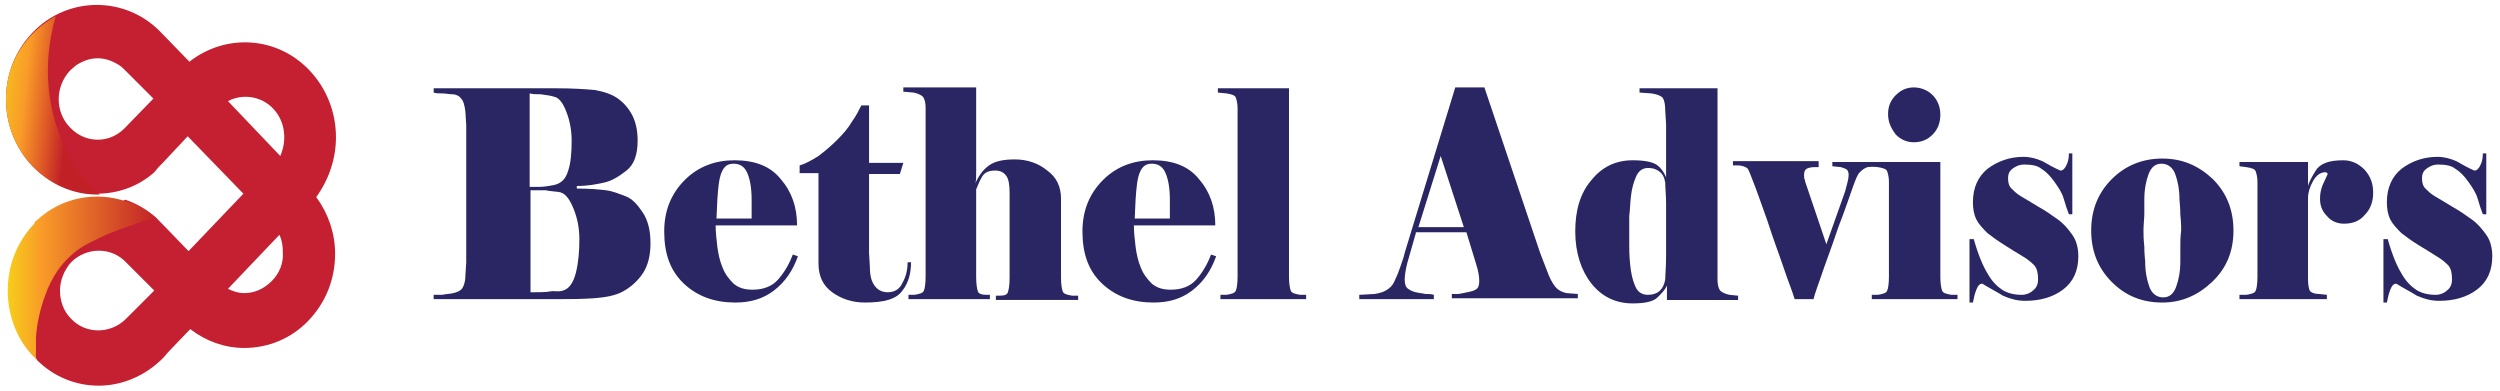
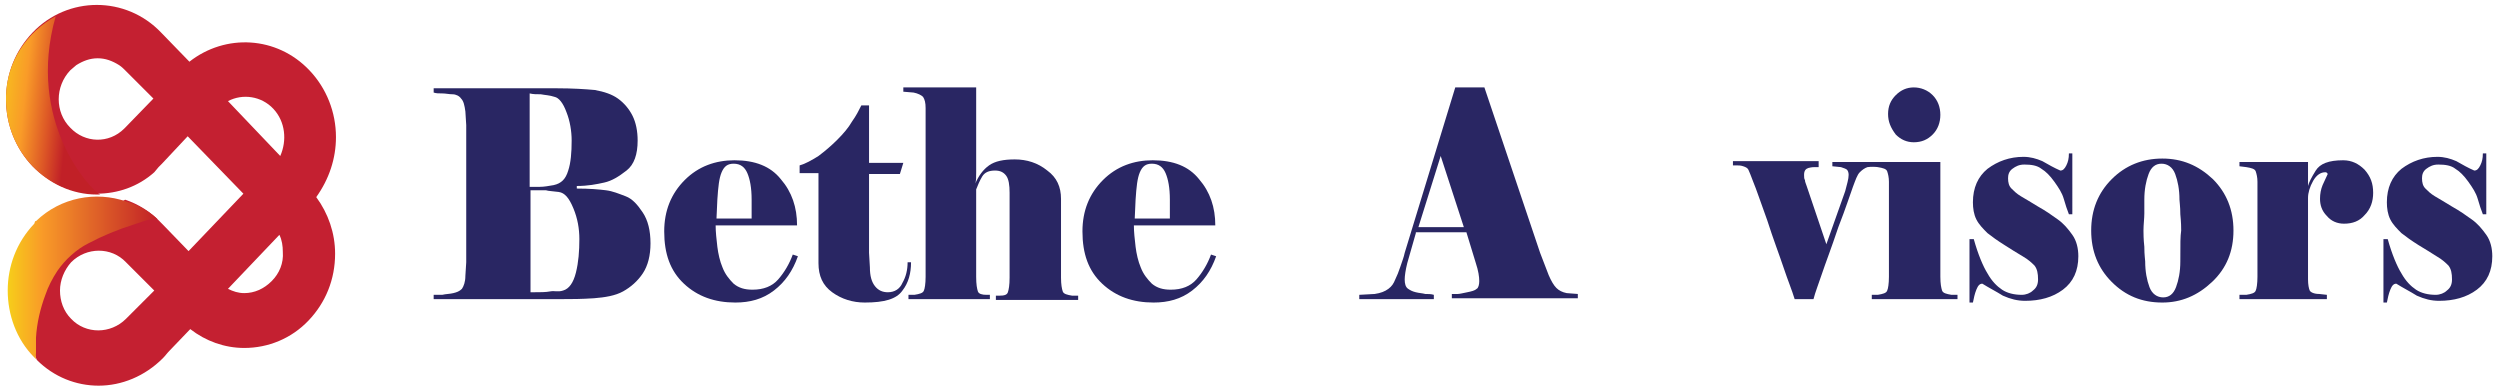
<svg xmlns="http://www.w3.org/2000/svg" version="1.1" id="Layer_1" x="0px" y="0px" viewBox="0 0 291.7 45.6" style="enable-background:new 0 0 291.7 45.6;" xml:space="preserve">
  <style type="text/css">
	.st0{fill:#292663;}
	.st1{fill:#C42031;}
	.st2{fill:none;}
	.st3{fill:url(#SVGID_1_);}
	.st4{fill:url(#SVGID_2_);}
</style>
  <g>
    <g>
      <path class="st0" d="M65.7,34.9l-15.1,0v-0.5h1c0.4-0.1,0.9-0.1,1.3-0.2c0.4-0.1,0.7-0.2,1-0.5c0.2-0.3,0.4-0.8,0.4-1.5l0.1-1.6    v-16l-0.1-1.6c-0.1-0.7-0.2-1.2-0.5-1.5c-0.2-0.3-0.6-0.5-1-0.5s-0.8-0.1-1.2-0.1c-0.4,0-0.7,0-1-0.1v-0.5l14.3,0    c1.9,0,3.4,0.1,4.5,0.2c1.1,0.2,2,0.5,2.7,1c0.7,0.5,1.3,1.2,1.7,2c0.4,0.8,0.6,1.8,0.6,2.9c0,1.6-0.4,2.8-1.3,3.5    c-0.9,0.7-1.7,1.2-2.6,1.4c-0.9,0.2-1.9,0.4-3.2,0.4V22c1.5,0,2.6,0.1,3.4,0.2c0.8,0.1,1.5,0.4,2.3,0.7s1.4,1,2,1.9    c0.6,0.9,0.9,2.1,0.9,3.6c0,1.4-0.3,2.6-0.9,3.5c-0.6,0.9-1.4,1.6-2.3,2.1c-0.9,0.5-2.1,0.7-3.4,0.8    C67.8,34.9,66.7,34.9,65.7,34.9z M64.6,21.6c0.9-0.2,1.4-0.7,1.7-1.7c0.3-0.9,0.4-2.1,0.4-3.5c0-1.1-0.2-2.3-0.6-3.3    c-0.4-1.1-0.9-1.7-1.4-1.8c-0.6-0.2-1.1-0.2-1.6-0.3c-0.5,0-0.9,0-1.3-0.1v10.9c0.4,0,0.8,0,1.2,0C63.5,21.8,64,21.7,64.6,21.6z     M65.7,33.9c0.7-0.2,1.2-0.9,1.5-2.1c0.3-1.2,0.4-2.5,0.4-3.9c0-1.2-0.2-2.4-0.7-3.6c-0.5-1.2-1-1.8-1.7-1.9    c-0.7-0.1-1.2-0.1-1.5-0.2c-0.4,0-0.6,0-0.8,0h-1v11.9h0.4c0.7,0,1.4,0,1.9-0.1S65.1,34.1,65.7,33.9z" />
      <path class="st0" d="M93.1,29.9c-0.6,1.7-1.5,3-2.8,4c-1.3,1-2.8,1.4-4.5,1.4c-2.4,0-4.4-0.7-6-2.2c-1.6-1.5-2.3-3.5-2.3-6.1    c0-2.4,0.8-4.4,2.4-6c1.6-1.6,3.6-2.3,5.8-2.3c2.4,0,4.2,0.7,5.4,2.2c1.3,1.5,1.9,3.3,1.9,5.4h-9.5c0,0.8,0.1,1.6,0.2,2.5    c0.1,0.8,0.3,1.7,0.6,2.4c0.3,0.8,0.8,1.4,1.3,1.9c0.6,0.5,1.3,0.7,2.2,0.7c1.3,0,2.3-0.4,3-1.2c0.7-0.8,1.3-1.8,1.7-2.9    L93.1,29.9z M87.7,25.5c0-0.2,0-0.5,0-0.9c0-0.3,0-0.8,0-1.3c0-1.4-0.2-2.4-0.5-3.1c-0.3-0.7-0.8-1.1-1.6-1.1    c-0.7,0-1.1,0.3-1.4,1c-0.3,0.7-0.4,1.7-0.5,3.2l-0.1,2.2H87.7z" />
      <path class="st0" d="M95.4,20.2h-2.1v-0.9c0.7-0.2,1.4-0.6,2.2-1.1c0.8-0.6,1.5-1.2,2.2-1.9c0.7-0.7,1.3-1.4,1.7-2.1    c0.5-0.7,0.8-1.3,1.1-1.9h0.9v6.7h4l-0.4,1.3h-3.6v9.2l0.1,1.7c0,1,0.2,1.7,0.6,2.2c0.4,0.5,0.9,0.7,1.5,0.7    c0.8,0,1.4-0.4,1.7-1.1c0.4-0.7,0.6-1.5,0.6-2.4h0.4c0,1.3-0.3,2.4-1,3.3c-0.7,1-2.1,1.4-4.4,1.4c-1.4,0-2.7-0.4-3.8-1.2    c-1.1-0.8-1.6-1.9-1.6-3.4V20.2z" />
      <path class="st0" d="M113.8,21.4c0.4-0.9,0.9-1.6,1.6-2.1c0.7-0.5,1.7-0.7,3-0.7c1.4,0,2.7,0.4,3.8,1.3c1.1,0.8,1.6,1.9,1.6,3.3    v7.6l0,1.6c0,0.8,0.1,1.3,0.2,1.6c0.1,0.3,0.5,0.4,1.1,0.5l0.7,0v0.5h-9.6v-0.5l0.4,0c0.6,0,0.9-0.1,1-0.4    c0.1-0.3,0.2-0.8,0.2-1.7l0-1.6v-6.9l0-1.4c0-0.9-0.1-1.6-0.4-2c-0.3-0.4-0.7-0.6-1.3-0.6c-0.7,0-1.2,0.2-1.5,0.7    c-0.3,0.5-0.5,1-0.7,1.5v8.6l0,1.6c0,0.9,0.1,1.4,0.2,1.7s0.5,0.4,1,0.4l0.4,0v0.5H106v-0.5l0.7,0c0.6-0.1,1-0.2,1.1-0.5    c0.1-0.2,0.2-0.8,0.2-1.6l0-1.6V14l0-1.4c0-0.6-0.1-1-0.3-1.3c-0.2-0.2-0.6-0.4-1.1-0.5l-1.2-0.1v-0.5h8.5v8c0,0.7,0,1.4,0,1.9    C113.9,20.7,113.9,21.1,113.8,21.4z" />
      <path class="st0" d="M141.9,29.9c-0.6,1.7-1.5,3-2.8,4c-1.3,1-2.8,1.4-4.5,1.4c-2.4,0-4.4-0.7-6-2.2c-1.6-1.5-2.3-3.5-2.3-6.1    c0-2.4,0.8-4.4,2.4-6c1.6-1.6,3.6-2.3,5.8-2.3c2.4,0,4.2,0.7,5.4,2.2c1.3,1.5,1.9,3.3,1.9,5.4h-9.5c0,0.8,0.1,1.6,0.2,2.5    c0.1,0.8,0.3,1.7,0.6,2.4c0.3,0.8,0.8,1.4,1.3,1.9c0.6,0.5,1.3,0.7,2.2,0.7c1.3,0,2.3-0.4,3-1.2c0.7-0.8,1.3-1.8,1.7-2.9    L141.9,29.9z M136.5,25.5c0-0.2,0-0.5,0-0.9c0-0.3,0-0.8,0-1.3c0-1.4-0.2-2.4-0.5-3.1c-0.3-0.7-0.8-1.1-1.6-1.1    c-0.7,0-1.1,0.3-1.4,1c-0.3,0.7-0.4,1.7-0.5,3.2l-0.1,2.2H136.5z" />
-       <path class="st0" d="M152.4,34.9h-10v-0.5l0.7,0c0.6-0.1,1-0.2,1.1-0.5c0.1-0.2,0.2-0.8,0.2-1.6l0-1.6V14l0-1.4    c0-0.5-0.1-0.9-0.2-1.2c-0.1-0.3-0.5-0.4-1.1-0.5l-1-0.1v-0.5h8.3v20.4l0,1.6c0,0.8,0.1,1.3,0.2,1.6c0.1,0.3,0.5,0.4,1.1,0.5    l0.7,0V34.9z" />
      <path class="st0" d="M165.2,27.2l-1,3.5c-0.2,0.8-0.3,1.5-0.3,1.9c0,0.5,0.1,0.9,0.4,1.1s0.5,0.3,0.9,0.4c0.4,0.1,0.7,0.1,1.1,0.2    c0.3,0,0.7,0,1,0.1v0.5h-8.7v-0.5l1.8-0.1c0.7-0.1,1.2-0.3,1.6-0.6c0.4-0.3,0.6-0.6,0.8-1.1c0.2-0.4,0.4-0.9,0.6-1.5    s0.4-1.1,0.5-1.6l5.9-19.3h3.4l6.5,19.3l1,2.6c0.3,0.7,0.6,1.2,0.9,1.5c0.3,0.3,0.7,0.5,1.2,0.6l1.3,0.1v0.5h-14.7v-0.5    c0.2,0,0.5,0,0.7,0c0.2,0,0.6-0.1,1.1-0.2c0.5-0.1,0.9-0.2,1.1-0.4c0.2-0.1,0.3-0.5,0.3-0.9c0-0.5-0.1-1.2-0.4-2.1l-1.1-3.6H165.2    z M170.8,26.5l-2.7-8.3l-2.6,8.3H170.8z" />
-       <path class="st0" d="M194.4,18.8v-4.3l-0.1-1.6c0-0.7-0.1-1.2-0.3-1.5c-0.2-0.2-0.6-0.4-1.3-0.5l-1.4-0.1v-0.5h9.1v20.9l0,1.4    c0,0.6,0.1,1,0.3,1.3c0.2,0.2,0.6,0.4,1.1,0.5l1,0.1v0.5h-8.3v-1.7c-0.2,0.5-0.6,0.9-1.1,1.4c-0.5,0.5-1.5,0.7-2.9,0.7    c-2,0-3.6-0.8-4.8-2.3c-1.2-1.5-1.9-3.6-1.9-6.1c0-2.5,0.6-4.5,1.9-6c1.2-1.5,2.8-2.3,4.8-2.3c1.4,0,2.4,0.2,2.9,0.6    c0.5,0.4,0.8,0.9,1,1.4L194.4,18.8z M194.3,21.3c-0.1-0.6-0.3-1-0.7-1.3c-0.4-0.3-0.8-0.4-1.3-0.4c-0.6,0-1.1,0.3-1.4,1    c-0.3,0.7-0.5,1.4-0.6,2.3c-0.1,0.8-0.1,1.6-0.2,2.3c0,0.7,0,1.3,0,1.9v1.5c0,0.4,0,1.2,0.1,2.2c0.1,1.1,0.3,1.9,0.6,2.6    c0.3,0.7,0.8,1,1.5,1c1.1,0,1.8-0.6,2-1.8c0-0.5,0.1-1.4,0.1-2.8c0-1.3,0-2.3,0-3v-3.1C194.4,22.8,194.3,22,194.3,21.3z" />
      <path class="st0" d="M212.1,19.5c-0.1,0-0.2,0-0.4,0c-0.1,0-0.3,0-0.7,0.1c-0.3,0.1-0.5,0.3-0.5,0.8c0,0.2,0,0.5,0.1,0.6    c0,0.2,0.1,0.4,0.2,0.7l2.3,6.8l2.2-6.2c0.2-0.8,0.4-1.4,0.4-1.9c0-0.3-0.1-0.5-0.2-0.6c-0.1-0.1-0.4-0.2-0.7-0.3l-1-0.1v-0.5h5.2    v0.5l-1.1,0.1c-0.3,0.1-0.6,0.3-0.9,0.6c-0.3,0.3-0.5,0.9-0.8,1.7c-0.3,0.8-0.8,2.4-1.7,4.7c-0.8,2.4-1.5,4.2-1.9,5.4    c-0.4,1.2-0.8,2.2-1,3h-2.2c-0.3-1-0.8-2.2-1.3-3.7c-0.5-1.5-1.2-3.3-1.9-5.5c-0.8-2.2-1.3-3.7-1.6-4.4c-0.3-0.8-0.5-1.3-0.6-1.5    c-0.1-0.2-0.3-0.3-0.6-0.4c-0.3-0.1-0.5-0.1-0.7-0.1c-0.2,0-0.4,0-0.5,0v-0.5h10V19.5z" />
      <path class="st0" d="M228.4,34.9h-10v-0.5l0.7,0c0.6-0.1,1-0.2,1.1-0.5c0.1-0.2,0.2-0.8,0.2-1.6l0-1.6v-8.1l0-1.4    c0-0.5-0.1-0.9-0.2-1.2c-0.1-0.3-0.5-0.4-1.1-0.5l-0.8-0.1v-0.5h8.1v11.8l0,1.6c0,0.8,0.1,1.3,0.2,1.6s0.5,0.4,1.1,0.5l0.7,0V34.9    z M220.3,13.3c0-0.9,0.3-1.6,0.9-2.2c0.6-0.6,1.3-0.9,2.1-0.9c0.8,0,1.6,0.3,2.2,0.9c0.6,0.6,0.9,1.4,0.9,2.3    c0,0.9-0.3,1.7-0.9,2.3c-0.6,0.6-1.3,0.9-2.2,0.9c-0.8,0-1.5-0.3-2.1-0.9C220.6,14.9,220.3,14.2,220.3,13.3z" />
      <path class="st0" d="M229.9,27.9h0.4c0.5,1.8,1.1,3.2,1.6,4c0.5,0.9,1.1,1.5,1.7,1.9c0.6,0.4,1.4,0.6,2.3,0.6c0.5,0,1-0.2,1.3-0.5    c0.4-0.3,0.6-0.7,0.6-1.3c0-0.7-0.1-1.2-0.4-1.6c-0.3-0.3-0.7-0.7-1.4-1.1s-1.3-0.8-2.1-1.3c-0.8-0.5-1.5-1-2-1.4    c-0.5-0.5-1-1-1.3-1.6c-0.3-0.6-0.4-1.3-0.4-2c0-1.7,0.6-3,1.7-3.9c1.2-0.9,2.6-1.4,4.2-1.4c0.8,0,1.5,0.2,2.2,0.5    c0.7,0.4,1.4,0.8,2.1,1.1c0.3,0,0.5-0.2,0.7-0.6c0.2-0.4,0.3-0.8,0.3-1.4h0.4V25h-0.4c-0.2-0.5-0.4-1.1-0.6-1.8    c-0.2-0.7-0.6-1.3-1.1-2c-0.5-0.7-1-1.2-1.5-1.5c-0.5-0.4-1.2-0.5-2-0.5c-0.6,0-1,0.2-1.4,0.5c-0.4,0.3-0.5,0.7-0.5,1.1    c0,0.5,0.1,0.9,0.4,1.2c0.3,0.3,0.6,0.6,1.1,0.9c0.5,0.3,1.2,0.7,2,1.2c0.9,0.5,1.6,1,2.3,1.5c0.7,0.5,1.2,1.1,1.7,1.8    c0.5,0.7,0.7,1.6,0.7,2.5c0,1.7-0.6,3-1.8,3.9c-1.2,0.9-2.7,1.3-4.4,1.3c-0.9,0-1.7-0.2-2.6-0.6c-0.8-0.5-1.6-0.9-2.4-1.4    c-0.3,0-0.5,0.2-0.7,0.7c-0.2,0.5-0.3,1-0.4,1.5h-0.4V27.9z" />
-       <path class="st0" d="M260.6,26.9c0,2.4-0.8,4.4-2.5,6c-1.7,1.6-3.6,2.4-5.8,2.4c-2.4,0-4.3-0.8-5.9-2.4c-1.6-1.6-2.4-3.6-2.4-6    s0.8-4.4,2.4-6c1.6-1.6,3.6-2.4,5.9-2.4c2.3,0,4.2,0.8,5.9,2.4C259.8,22.5,260.6,24.5,260.6,26.9z M254.5,26.9    c0-0.3,0-0.9-0.1-1.9c0-0.9-0.1-1.5-0.1-1.7c0-1.2-0.2-2.2-0.5-3c-0.3-0.8-0.9-1.2-1.6-1.2c-0.7,0-1.2,0.4-1.5,1.2    c-0.3,0.8-0.5,1.8-0.5,3c0,0.4,0,1,0,1.6c0,0.6-0.1,1.3-0.1,2c0,0.3,0,1,0.1,1.9c0,1,0.1,1.5,0.1,1.7c0,1.2,0.2,2.2,0.5,3    c0.3,0.8,0.9,1.2,1.6,1.2c0.7,0,1.2-0.4,1.5-1.2c0.3-0.8,0.5-1.8,0.5-3c0-0.5,0-1,0-1.6C254.4,28.3,254.4,27.6,254.5,26.9z" />
+       <path class="st0" d="M260.6,26.9c0,2.4-0.8,4.4-2.5,6c-1.7,1.6-3.6,2.4-5.8,2.4c-2.4,0-4.3-0.8-5.9-2.4c-1.6-1.6-2.4-3.6-2.4-6    s0.8-4.4,2.4-6c1.6-1.6,3.6-2.4,5.9-2.4c2.3,0,4.2,0.8,5.9,2.4C259.8,22.5,260.6,24.5,260.6,26.9z M254.5,26.9    c0-0.3,0-0.9-0.1-1.9c0-0.9-0.1-1.5-0.1-1.7c0-1.2-0.2-2.2-0.5-3c-0.3-0.8-0.9-1.2-1.6-1.2c-0.7,0-1.2,0.4-1.5,1.2    c-0.3,0.8-0.5,1.8-0.5,3c0,0.4,0,1,0,1.6c0,0.6-0.1,1.3-0.1,2c0,0.3,0,1,0.1,1.9c0,1,0.1,1.5,0.1,1.7c0,1.2,0.2,2.2,0.5,3    c0.3,0.8,0.9,1.2,1.6,1.2c0.7,0,1.2-0.4,1.5-1.2c0.3-0.8,0.5-1.8,0.5-3C254.4,28.3,254.4,27.6,254.5,26.9z" />
      <path class="st0" d="M261.3,34.9v-0.5l0.8,0c0.6-0.1,1-0.2,1.1-0.5c0.1-0.2,0.2-0.8,0.2-1.6l0-1.6v-8.1l0-1.4    c0-0.5-0.1-0.9-0.2-1.2c-0.1-0.3-0.5-0.4-1.1-0.5l-0.8-0.1v-0.5h8v2.8c0.1-0.4,0.4-1,0.9-1.8c0.5-0.8,1.5-1.2,3.2-1.2    c1,0,1.8,0.4,2.5,1.1c0.7,0.8,1,1.6,1,2.7c0,1-0.3,1.9-1,2.6c-0.6,0.7-1.4,1-2.4,1c-0.8,0-1.5-0.3-2-0.9c-0.6-0.6-0.8-1.3-0.8-2    c0-0.6,0.1-1.1,0.3-1.6c0.2-0.4,0.4-0.9,0.6-1.3c-0.1-0.2-0.2-0.2-0.3-0.2c-0.5,0-1,0.3-1.4,1c-0.4,0.7-0.6,1.4-0.6,2v7.8l0,1.7    c0,0.6,0.1,1.1,0.2,1.3s0.5,0.4,1.1,0.4l0.9,0.1v0.5H261.3z" />
      <path class="st0" d="M278.2,27.9h0.4c0.5,1.8,1.1,3.2,1.6,4c0.5,0.9,1.1,1.5,1.7,1.9c0.6,0.4,1.4,0.6,2.3,0.6c0.5,0,1-0.2,1.3-0.5    c0.4-0.3,0.6-0.7,0.6-1.3c0-0.7-0.1-1.2-0.4-1.6c-0.3-0.3-0.7-0.7-1.4-1.1c-0.6-0.4-1.3-0.8-2.1-1.3c-0.8-0.5-1.5-1-2-1.4    c-0.5-0.5-1-1-1.3-1.6c-0.3-0.6-0.4-1.3-0.4-2c0-1.7,0.6-3,1.7-3.9c1.2-0.9,2.6-1.4,4.2-1.4c0.8,0,1.5,0.2,2.2,0.5    c0.7,0.4,1.4,0.8,2.1,1.1c0.3,0,0.5-0.2,0.7-0.6c0.2-0.4,0.3-0.8,0.3-1.4h0.4V25h-0.4c-0.2-0.5-0.4-1.1-0.6-1.8    c-0.2-0.7-0.6-1.3-1.1-2c-0.5-0.7-1-1.2-1.5-1.5c-0.5-0.4-1.2-0.5-2-0.5c-0.6,0-1,0.2-1.4,0.5c-0.4,0.3-0.5,0.7-0.5,1.1    c0,0.5,0.1,0.9,0.4,1.2c0.3,0.3,0.6,0.6,1.1,0.9c0.5,0.3,1.2,0.7,2,1.2c0.9,0.5,1.6,1,2.3,1.5c0.7,0.5,1.2,1.1,1.7,1.8    c0.5,0.7,0.7,1.6,0.7,2.5c0,1.7-0.6,3-1.8,3.9c-1.2,0.9-2.7,1.3-4.4,1.3c-0.9,0-1.7-0.2-2.6-0.6c-0.8-0.5-1.6-0.9-2.4-1.4    c-0.3,0-0.5,0.2-0.7,0.7s-0.3,1-0.4,1.5h-0.4V27.9z" />
    </g>
    <g>
      <path class="st1" d="M39.2,16c0-2.9-1.1-5.7-3.1-7.8c-3.8-4-9.8-4.3-14-1l-3.3-3.4c-4.1-4.3-10.9-4.3-15,0c-2,2.1-3.1,4.8-3.1,7.8    c0,2.9,1.1,5.7,3.1,7.8c2.1,2.1,4.8,3.2,7.5,3.2c2.4,0,4.8-0.8,6.7-2.5l0,0l0.5-0.6c0.1-0.1,0.1-0.1,0.2-0.2    c0.1-0.1,0.1-0.1,0.2-0.2l3-3.2l6.5,6.7l-6.4,6.7l-3-3.1c-0.1-0.1-0.1-0.1-0.2-0.2c-1.2-1.3-2.7-2.2-4.2-2.7    C0.3,31.6,3.8,40.9,4.3,42c2,2,4.6,3,7.2,3c2.7,0,5.4-1.1,7.5-3.2c0.3-0.3,0.5-0.6,0.8-0.9l2.4-2.5c1.8,1.4,4,2.2,6.3,2.2    c2.8,0,5.5-1.1,7.5-3.2c2-2.1,3.1-4.8,3.1-7.8c0-2.4-0.8-4.7-2.2-6.6C38.4,20.9,39.2,18.5,39.2,16z M14.6,14.9l-0.1,0.1    c-1.8,1.8-4.6,1.7-6.3-0.1c-1.8-1.8-1.8-4.8,0-6.7c0.2-0.2,0.5-0.4,0.7-0.6c0.8-0.5,1.6-0.8,2.5-0.8c0.9,0,1.7,0.3,2.5,0.8    c0.3,0.2,0.5,0.4,0.7,0.6c0,0,0.1,0.1,0.1,0.1l3.2,3.2L14.6,14.9z M14.7,37.2c-1.8,1.8-4.7,1.8-6.4,0c-0.9-0.9-1.3-2.1-1.3-3.3    c0-1.2,0.5-2.4,1.3-3.3c1.8-1.8,4.7-1.8,6.4,0l0,0l3.3,3.3l-2.9,2.9L14.7,37.2z M31.7,32.8c-0.9,0.9-2,1.4-3.2,1.4    c-0.7,0-1.3-0.2-1.9-0.5l6-6.3c0.3,0.6,0.4,1.3,0.4,2C33.1,30.7,32.6,31.9,31.7,32.8z M32.7,18.2l-6.1-6.4    c1.7-0.9,3.9-0.6,5.3,0.9C33.3,14.2,33.5,16.4,32.7,18.2z" />
      <path class="st2" d="M13.9,7.7c-0.8-0.5-1.6-0.8-2.5-0.8c-0.9,0-1.7,0.3-2.5,0.8C8.6,7.9,8.4,8.1,8.2,8.3c-1.8,1.8-1.8,4.8,0,6.7    c1.7,1.8,4.6,1.8,6.3,0.1l0.2-0.2c1.7-1.8,1.7-4.8-0.1-6.6C14.4,8.1,14.1,7.9,13.9,7.7z" />
      <path class="st2" d="M26.6,33.7c0.6,0.3,1.3,0.5,1.9,0.5c1.2,0,2.4-0.5,3.2-1.4c0.9-0.9,1.3-2.1,1.3-3.3c0-0.7-0.2-1.4-0.4-2    L26.6,33.7z" />
-       <path class="st2" d="M14.7,30.6L14.7,30.6c-1.8-1.8-4.6-1.8-6.4,0c-0.9,0.9-1.3,2.1-1.3,3.3c0,1.2,0.5,2.4,1.3,3.3    c1.8,1.8,4.7,1.8,6.4,0l0.4-0.5C16.4,34.9,16.3,32.4,14.7,30.6L14.7,30.6z" />
      <path class="st2" d="M26.5,11.8l6.1,6.4c0.9-1.8,0.6-4-0.8-5.5C30.4,11.2,28.3,11,26.5,11.8z" />
      <linearGradient id="SVGID_1_" gradientUnits="userSpaceOnUse" x1="-1.074" y1="11.24" x2="16.071" y2="13.031">
        <stop offset="0" style="stop-color:#F6CE1A" />
        <stop offset="0.229" style="stop-color:#F99B28" />
        <stop offset="0.404" style="stop-color:#DC5526" />
        <stop offset="0.532" style="stop-color:#C12027" />
      </linearGradient>
      <path class="st3" d="M6.5,1.9c-3.3,1.8-5.7,5.2-5.8,9.3l0,0.1v0.3c0,3.1,1.2,5.8,3.1,7.8c1.9,2,4.6,3.3,7.5,3.3h0    c0.1,0,0.2,0,0.4,0C10.6,22.2,3,14.2,6.5,1.9z" />
      <linearGradient id="SVGID_2_" gradientUnits="userSpaceOnUse" x1="0.892" y1="32.485" x2="18.387" y2="32.485">
        <stop offset="0" style="stop-color:#F6CE1A" />
        <stop offset="0.229" style="stop-color:#F99B28" />
        <stop offset="1" style="stop-color:#C12027" />
      </linearGradient>
      <path class="st4" d="M6.7,31.6c0.9-1.3,2.2-2.5,3.6-3.2c1.7-0.9,3.4-1.6,5.3-2.2c0.6-0.2,0.6-0.2,1.2-0.4c0.2-0.1,1.5-0.4,1.6-0.2    c0,0-1.3-1.4-3.7-2.1c-3.5-1.2-7.6-0.5-10.5,2.3l-0.1,0L4,26.1c-2.1,2.2-3.1,5-3.1,7.8c0,2.8,1,5.7,3.1,7.8    c0.1,0.1,0.2,0.2,0.3,0.3c-0.2-0.1-0.1-0.7-0.1-0.9c0-0.6,0-1.1,0-1.7c0.1-1.7,0.5-3.4,1.1-5C5.6,33.5,6.1,32.5,6.7,31.6z" />
    </g>
  </g>
</svg>